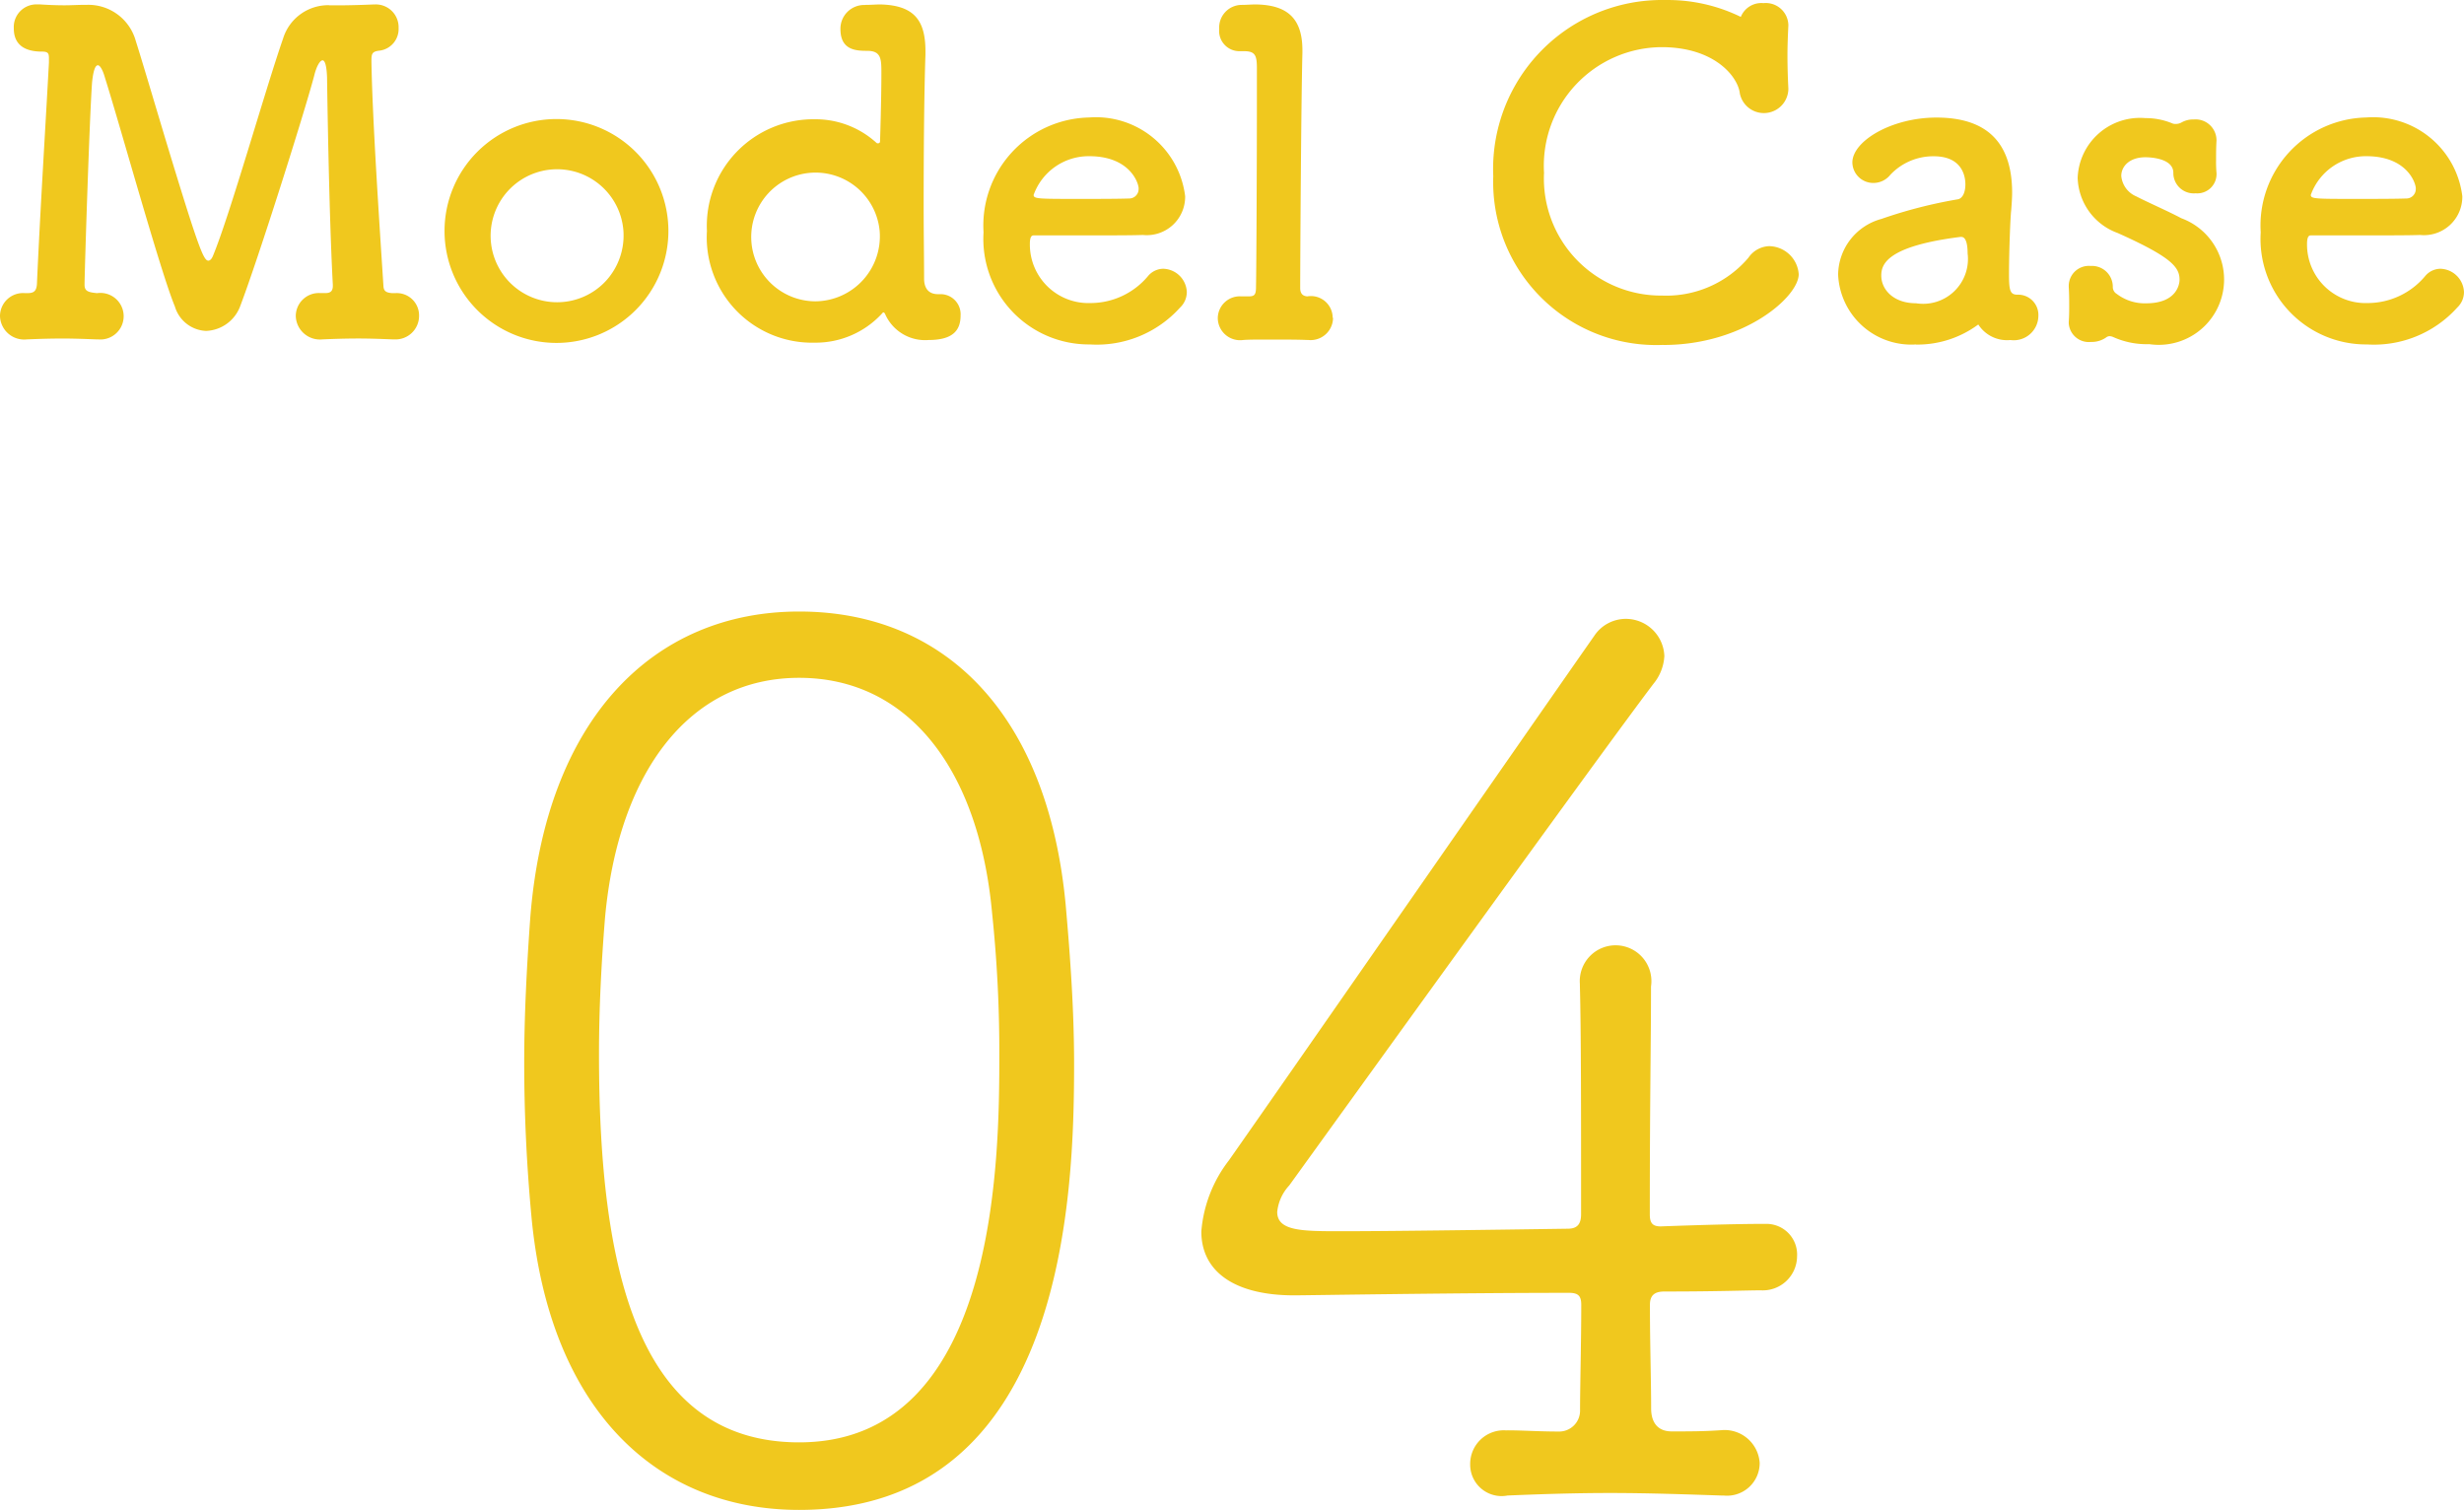
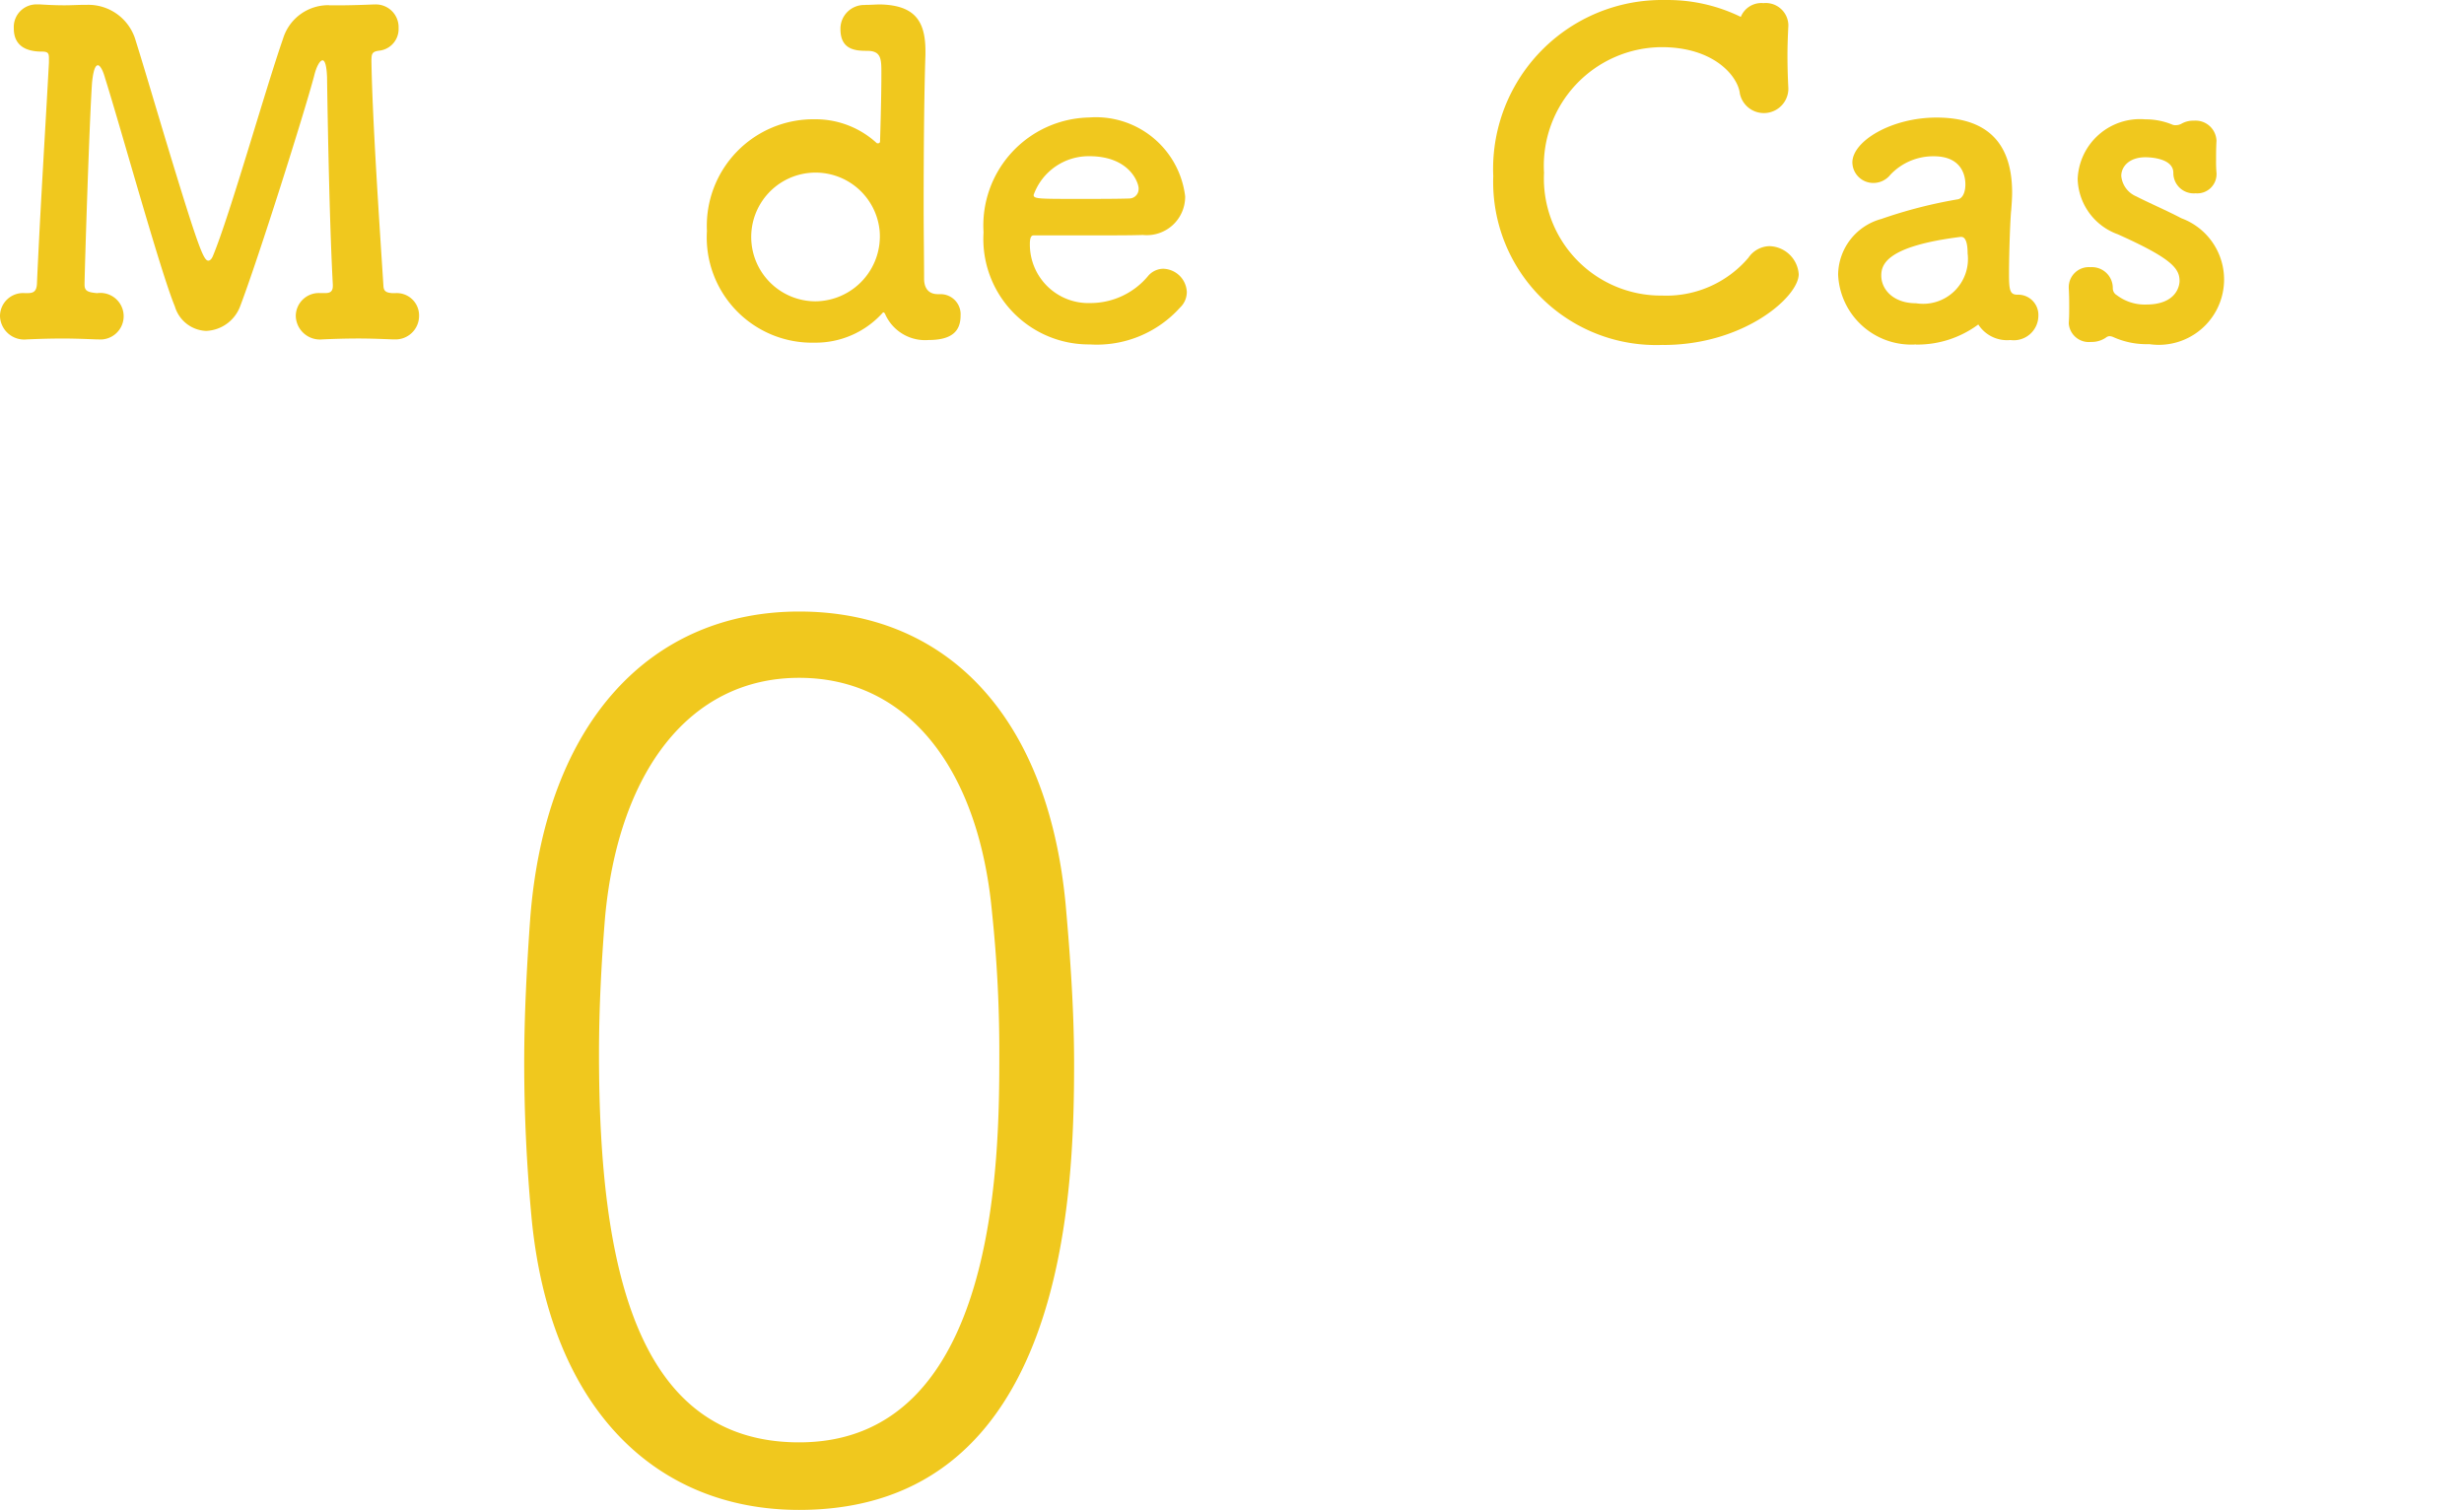
<svg xmlns="http://www.w3.org/2000/svg" width="98.092" height="60.108" viewBox="0 0 98.092 60.108">
  <g id="グループ_361" data-name="グループ 361" transform="translate(15382.658 1532.819)">
    <path id="パス_339" data-name="パス 339" d="M193.464,373.394h.319c.46,0,1.027-.018,1.417-.035h.053a.906.906,0,0,1,.957.938.867.867,0,0,1-.762.9c-.3.035-.319.124-.319.424.036,2.286.319,6.484.479,8.964.017.2.124.248.354.266h.106a.888.888,0,0,1,.957.9.936.936,0,0,1-.992.94h-.071c-.461-.018-.9-.035-1.347-.035-.513,0-1.009.017-1.435.035a.963.963,0,0,1-1.063-.921.918.918,0,0,1,.975-.922h.2c.177,0,.3-.053.3-.283v-.053c-.16-2.924-.23-8.256-.23-8.256-.018-.478-.089-.673-.178-.673-.106,0-.248.248-.336.62-.39,1.47-2.214,7.246-2.941,9.159a1.511,1.511,0,0,1-1.364.992,1.355,1.355,0,0,1-1.24-.975c-.567-1.363-2.126-7.014-2.781-9.1-.089-.319-.2-.5-.284-.5-.159,0-.212.513-.23.673-.106,1.47-.3,7.618-.3,8.061,0,.248.124.3.478.336h.035a.927.927,0,1,1,.036,1.843h-.071c-.461-.018-.9-.035-1.346-.035-.514,0-1.01.017-1.435.035a.962.962,0,0,1-1.063-.921.917.917,0,0,1,.974-.922h.142c.23,0,.336-.088.354-.355.124-2.834.354-6.5.478-8.822V375.5c0-.2-.035-.265-.283-.265-1.063,0-1.116-.656-1.116-.94a.9.9,0,0,1,.939-.938h.106c.266.017.6.035.974.035.266,0,.55-.018.8-.018h.088a1.959,1.959,0,0,1,1.949,1.435c.336,1.063.9,2.994,1.435,4.748,1.081,3.543,1.275,4,1.453,4,.07,0,.141-.071.194-.213.674-1.63,2.073-6.59,2.782-8.627a1.88,1.88,0,0,1,1.824-1.329Z" transform="translate(-15563 -1906)" fill="#f0c81e" />
-     <path id="パス_340" data-name="パス 340" d="M198.039,382.376a4.456,4.456,0,1,1,4.456,4.456,4.456,4.456,0,0,1-4.456-4.456m7.122,0a2.647,2.647,0,1,0-.709,2,2.671,2.671,0,0,0,.709-2" transform="translate(-15563 -1906)" fill="#f0c81e" />
    <path id="パス_341" data-name="パス 341" d="M214.794,373.376c.213,0,.425-.018.6-.018,1.347.036,1.79.638,1.79,1.861v.141c-.054,1.541-.071,3.915-.071,6.041,0,1.063.017,2.073.017,2.871,0,.407.2.619.55.619h.088a.8.8,0,0,1,.815.85c0,.585-.3.975-1.275.975a1.738,1.738,0,0,1-1.719-1.01c-.018-.053-.053-.089-.071-.089-.035,0-.053.036-.088.072a3.589,3.589,0,0,1-2.657,1.133,4.193,4.193,0,0,1-4.288-4.446,4.243,4.243,0,0,1,4.288-4.447,3.6,3.6,0,0,1,2.462.939.064.064,0,0,0,.053.018c.053,0,.089-.018.089-.089,0,0,.053-1.6.053-2.692,0-.568,0-.9-.567-.9-.461,0-1.063-.036-1.063-.868a.944.944,0,0,1,.974-.957Zm.567,9a2.562,2.562,0,1,0-2.551,2.8,2.588,2.588,0,0,0,2.551-2.8" transform="translate(-15563 -1906)" fill="#f0c81e" />
    <path id="パス_342" data-name="パス 342" d="M223.731,386.892a4.2,4.2,0,0,1-4.234-4.464,4.3,4.3,0,0,1,4.2-4.57,3.578,3.578,0,0,1,3.826,3.136,1.528,1.528,0,0,1-1.683,1.541c-.549.017-.921.017-4.358.017-.106,0-.141.142-.141.337a2.331,2.331,0,0,0,2.409,2.356,2.988,2.988,0,0,0,2.3-1.08.8.8,0,0,1,.6-.285.966.966,0,0,1,.939.922.847.847,0,0,1-.266.62,4.459,4.459,0,0,1-3.6,1.47m1.949-6.2c0-.248-.372-1.293-1.966-1.293a2.328,2.328,0,0,0-2.215,1.541c0,.159.177.159,1.825.159.726,0,1.523,0,2-.017a.375.375,0,0,0,.354-.39" transform="translate(-15563 -1906)" fill="#f0c81e" />
-     <path id="パス_343" data-name="パス 343" d="M233.41,385.83a.891.891,0,0,1-.974.886H232.4c-.372-.018-.991-.018-1.558-.018-.408,0-.8,0-1.011.018a.888.888,0,0,1-1.009-.868.877.877,0,0,1,.939-.869h.283c.231,0,.3-.052.3-.372.017-.814.035-4.96.035-7.351v-1.347c0-.5-.054-.69-.5-.69h-.2a.806.806,0,0,1-.8-.886.9.9,0,0,1,.886-.957c.212,0,.389-.018.567-.018,1.275.018,1.859.567,1.859,1.825v.106c-.053,2.056-.088,8.469-.088,9.354,0,.142.035.319.283.336a.866.866,0,0,1,1.01.851" transform="translate(-15563 -1906)" fill="#f0c81e" />
    <path id="パス_344" data-name="パス 344" d="M246.556,386.911a6.49,6.49,0,0,1-6.767-6.715,6.723,6.723,0,0,1,6.855-7.014,6.62,6.62,0,0,1,3,.672.88.88,0,0,1,.9-.548.9.9,0,0,1,.992.849v.054c-.018.372-.035.779-.035,1.186,0,.479.017.94.035,1.293v.072a.976.976,0,0,1-1.931.141c-.071-.655-.992-1.843-3.118-1.843a4.72,4.72,0,0,0-4.677,5,4.66,4.66,0,0,0,4.7,4.889,4.29,4.29,0,0,0,3.437-1.506,1.04,1.04,0,0,1,.832-.461,1.2,1.2,0,0,1,1.17,1.117c0,.9-2.179,2.817-5.386,2.817" transform="translate(-15563 -1906)" fill="#f0c81e" />
    <path id="パス_345" data-name="パス 345" d="M256.618,386.893a2.914,2.914,0,0,1-3.1-2.782,2.326,2.326,0,0,1,1.718-2.213,18.88,18.88,0,0,1,3.029-.78c.178-.018.319-.231.319-.6,0-.213-.053-1.116-1.258-1.116a2.343,2.343,0,0,0-1.735.743.857.857,0,0,1-.656.319.831.831,0,0,1-.85-.814c0-.852,1.559-1.789,3.348-1.789,1.966,0,3.012.955,3.012,2.993,0,.212-.018.442-.036.692-.035.265-.088,1.664-.088,2.532,0,.656.035.834.336.834a.806.806,0,0,1,.833.832.981.981,0,0,1-1.116.973,1.36,1.36,0,0,1-1.276-.619,4.076,4.076,0,0,1-2.48.8m1.789-4.288c-2.994.372-3.171,1.116-3.171,1.543,0,.549.479,1.1,1.382,1.1a1.785,1.785,0,0,0,2.055-1.983c0-.267-.036-.657-.248-.657Z" transform="translate(-15563 -1906)" fill="#f0c81e" />
-     <path id="パス_346" data-name="パス 346" d="M268.582,378.762c-.018.3-.018.549-.018.8a5.077,5.077,0,0,0,.018.514.767.767,0,0,1-.833.8.812.812,0,0,1-.886-.78v-.035c0-.62-1.045-.62-1.115-.62-.621,0-.958.354-.958.744a.98.98,0,0,0,.6.815c.478.248,1.258.584,1.789.868a2.6,2.6,0,0,1-1.275,5.013,3.239,3.239,0,0,1-1.435-.283.416.416,0,0,0-.142-.035.235.235,0,0,0-.142.053,1,1,0,0,1-.6.177.8.8,0,0,1-.886-.744V386c.018-.249.018-.443.018-.621,0-.248,0-.478-.018-.779v-.053a.8.8,0,0,1,.868-.779.831.831,0,0,1,.886.832.317.317,0,0,0,.16.283,1.835,1.835,0,0,0,1.169.372c1.2,0,1.328-.744,1.328-.938,0-.5-.319-.9-2.462-1.86a2.41,2.41,0,0,1-1.594-2.2,2.483,2.483,0,0,1,2.693-2.374,2.748,2.748,0,0,1,1.08.212.281.281,0,0,0,.124.019.447.447,0,0,0,.23-.054.945.945,0,0,1,.5-.124.833.833,0,0,1,.9.815Z" transform="translate(-15563 -1906)" fill="#f0c81e" />
-     <path id="パス_347" data-name="パス 347" d="M274.575,386.892a4.2,4.2,0,0,1-4.234-4.464,4.3,4.3,0,0,1,4.2-4.57,3.578,3.578,0,0,1,3.826,3.136,1.528,1.528,0,0,1-1.683,1.541c-.549.017-.921.017-4.358.017-.106,0-.141.142-.141.337a2.331,2.331,0,0,0,2.409,2.356,2.988,2.988,0,0,0,2.3-1.08.8.8,0,0,1,.6-.285.967.967,0,0,1,.939.922.847.847,0,0,1-.266.62,4.459,4.459,0,0,1-3.6,1.47m1.949-6.2c0-.248-.372-1.293-1.966-1.293a2.328,2.328,0,0,0-2.215,1.541c0,.159.177.159,1.825.159.726,0,1.523,0,2-.017a.375.375,0,0,0,.354-.39" transform="translate(-15563 -1906)" fill="#f0c81e" />
+     <path id="パス_346" data-name="パス 346" d="M268.582,378.762c-.018.3-.018.549-.018.8a5.077,5.077,0,0,0,.018.514.767.767,0,0,1-.833.8.812.812,0,0,1-.886-.78v-.035c0-.62-1.045-.62-1.115-.62-.621,0-.958.354-.958.744a.98.98,0,0,0,.6.815c.478.248,1.258.584,1.789.868a2.6,2.6,0,0,1-1.275,5.013,3.239,3.239,0,0,1-1.435-.283.416.416,0,0,0-.142-.035.235.235,0,0,0-.142.053,1,1,0,0,1-.6.177.8.8,0,0,1-.886-.744c.018-.249.018-.443.018-.621,0-.248,0-.478-.018-.779v-.053a.8.8,0,0,1,.868-.779.831.831,0,0,1,.886.832.317.317,0,0,0,.16.283,1.835,1.835,0,0,0,1.169.372c1.2,0,1.328-.744,1.328-.938,0-.5-.319-.9-2.462-1.86a2.41,2.41,0,0,1-1.594-2.2,2.483,2.483,0,0,1,2.693-2.374,2.748,2.748,0,0,1,1.08.212.281.281,0,0,0,.124.019.447.447,0,0,0,.23-.054.945.945,0,0,1,.5-.124.833.833,0,0,1,.9.815Z" transform="translate(-15563 -1906)" fill="#f0c81e" />
    <path id="パス_348" data-name="パス 348" d="M201.5,421.622c-.192-2.064-.289-4.08-.289-6.144,0-1.872.1-3.792.241-5.761.624-7.92,4.9-12.192,10.705-12.192,5.76,0,9.888,4.032,10.609,11.665.192,2.16.336,4.272.336,6.336,0,5.184-.336,17.762-10.945,17.762-5.713,0-9.937-4.033-10.657-11.666m18.625-6.48a52.963,52.963,0,0,0-.288-5.616c-.528-5.761-3.36-9.362-7.68-9.362-4.369,0-7.2,3.746-7.729,9.553-.144,1.777-.24,3.6-.24,5.425,0,8.593,1.536,15.457,7.969,15.457,7.92,0,7.968-11.328,7.968-15.457" transform="translate(-15563 -1906)" fill="#f0c81e" />
-     <path id="パス_349" data-name="パス 349" d="M240.364,430.12c.576,0,1.248.048,2.016.048a.832.832,0,0,0,.864-.864c0-.865.048-2.737.048-4.176,0-.337-.1-.481-.48-.481-4.56,0-10.465.1-10.945.1-2.4,0-3.7-.96-3.7-2.544a5.313,5.313,0,0,1,1.1-2.832c2.928-4.177,11.089-15.937,14.545-20.882a1.511,1.511,0,0,1,1.248-.672,1.536,1.536,0,0,1,1.54,1.483,1.9,1.9,0,0,1-.432,1.1c-2.112,2.784-11.761,16.178-14.5,19.97a1.814,1.814,0,0,0-.48,1.057c0,.767,1.008.767,2.544.767,1.873,0,5.425-.048,9.025-.1.384,0,.528-.192.528-.576,0-4.368,0-7.3-.048-9.121v-.048a1.426,1.426,0,1,1,2.832.1c0,2.257-.048,4.513-.048,9.073,0,.336.1.48.432.48,2.737-.1,3.841-.1,4.081-.1h.1a1.221,1.221,0,0,1,1.249,1.3,1.364,1.364,0,0,1-1.44,1.345c-.576,0-1.681.047-3.841.047-.384,0-.576.144-.576.529,0,1.584.048,2.975.048,4.128,0,.528.24.912.816.912.768,0,1.248,0,1.969-.048a1.4,1.4,0,0,1,1.536,1.3,1.3,1.3,0,0,1-1.44,1.3h-.1c-1.44-.048-2.929-.1-4.417-.1-1.44,0-2.832.048-4.08.1a1.251,1.251,0,0,1-1.488-1.248,1.337,1.337,0,0,1,1.44-1.344Z" transform="translate(-15563 -1906)" fill="#f0c81e" />
  </g>
</svg>